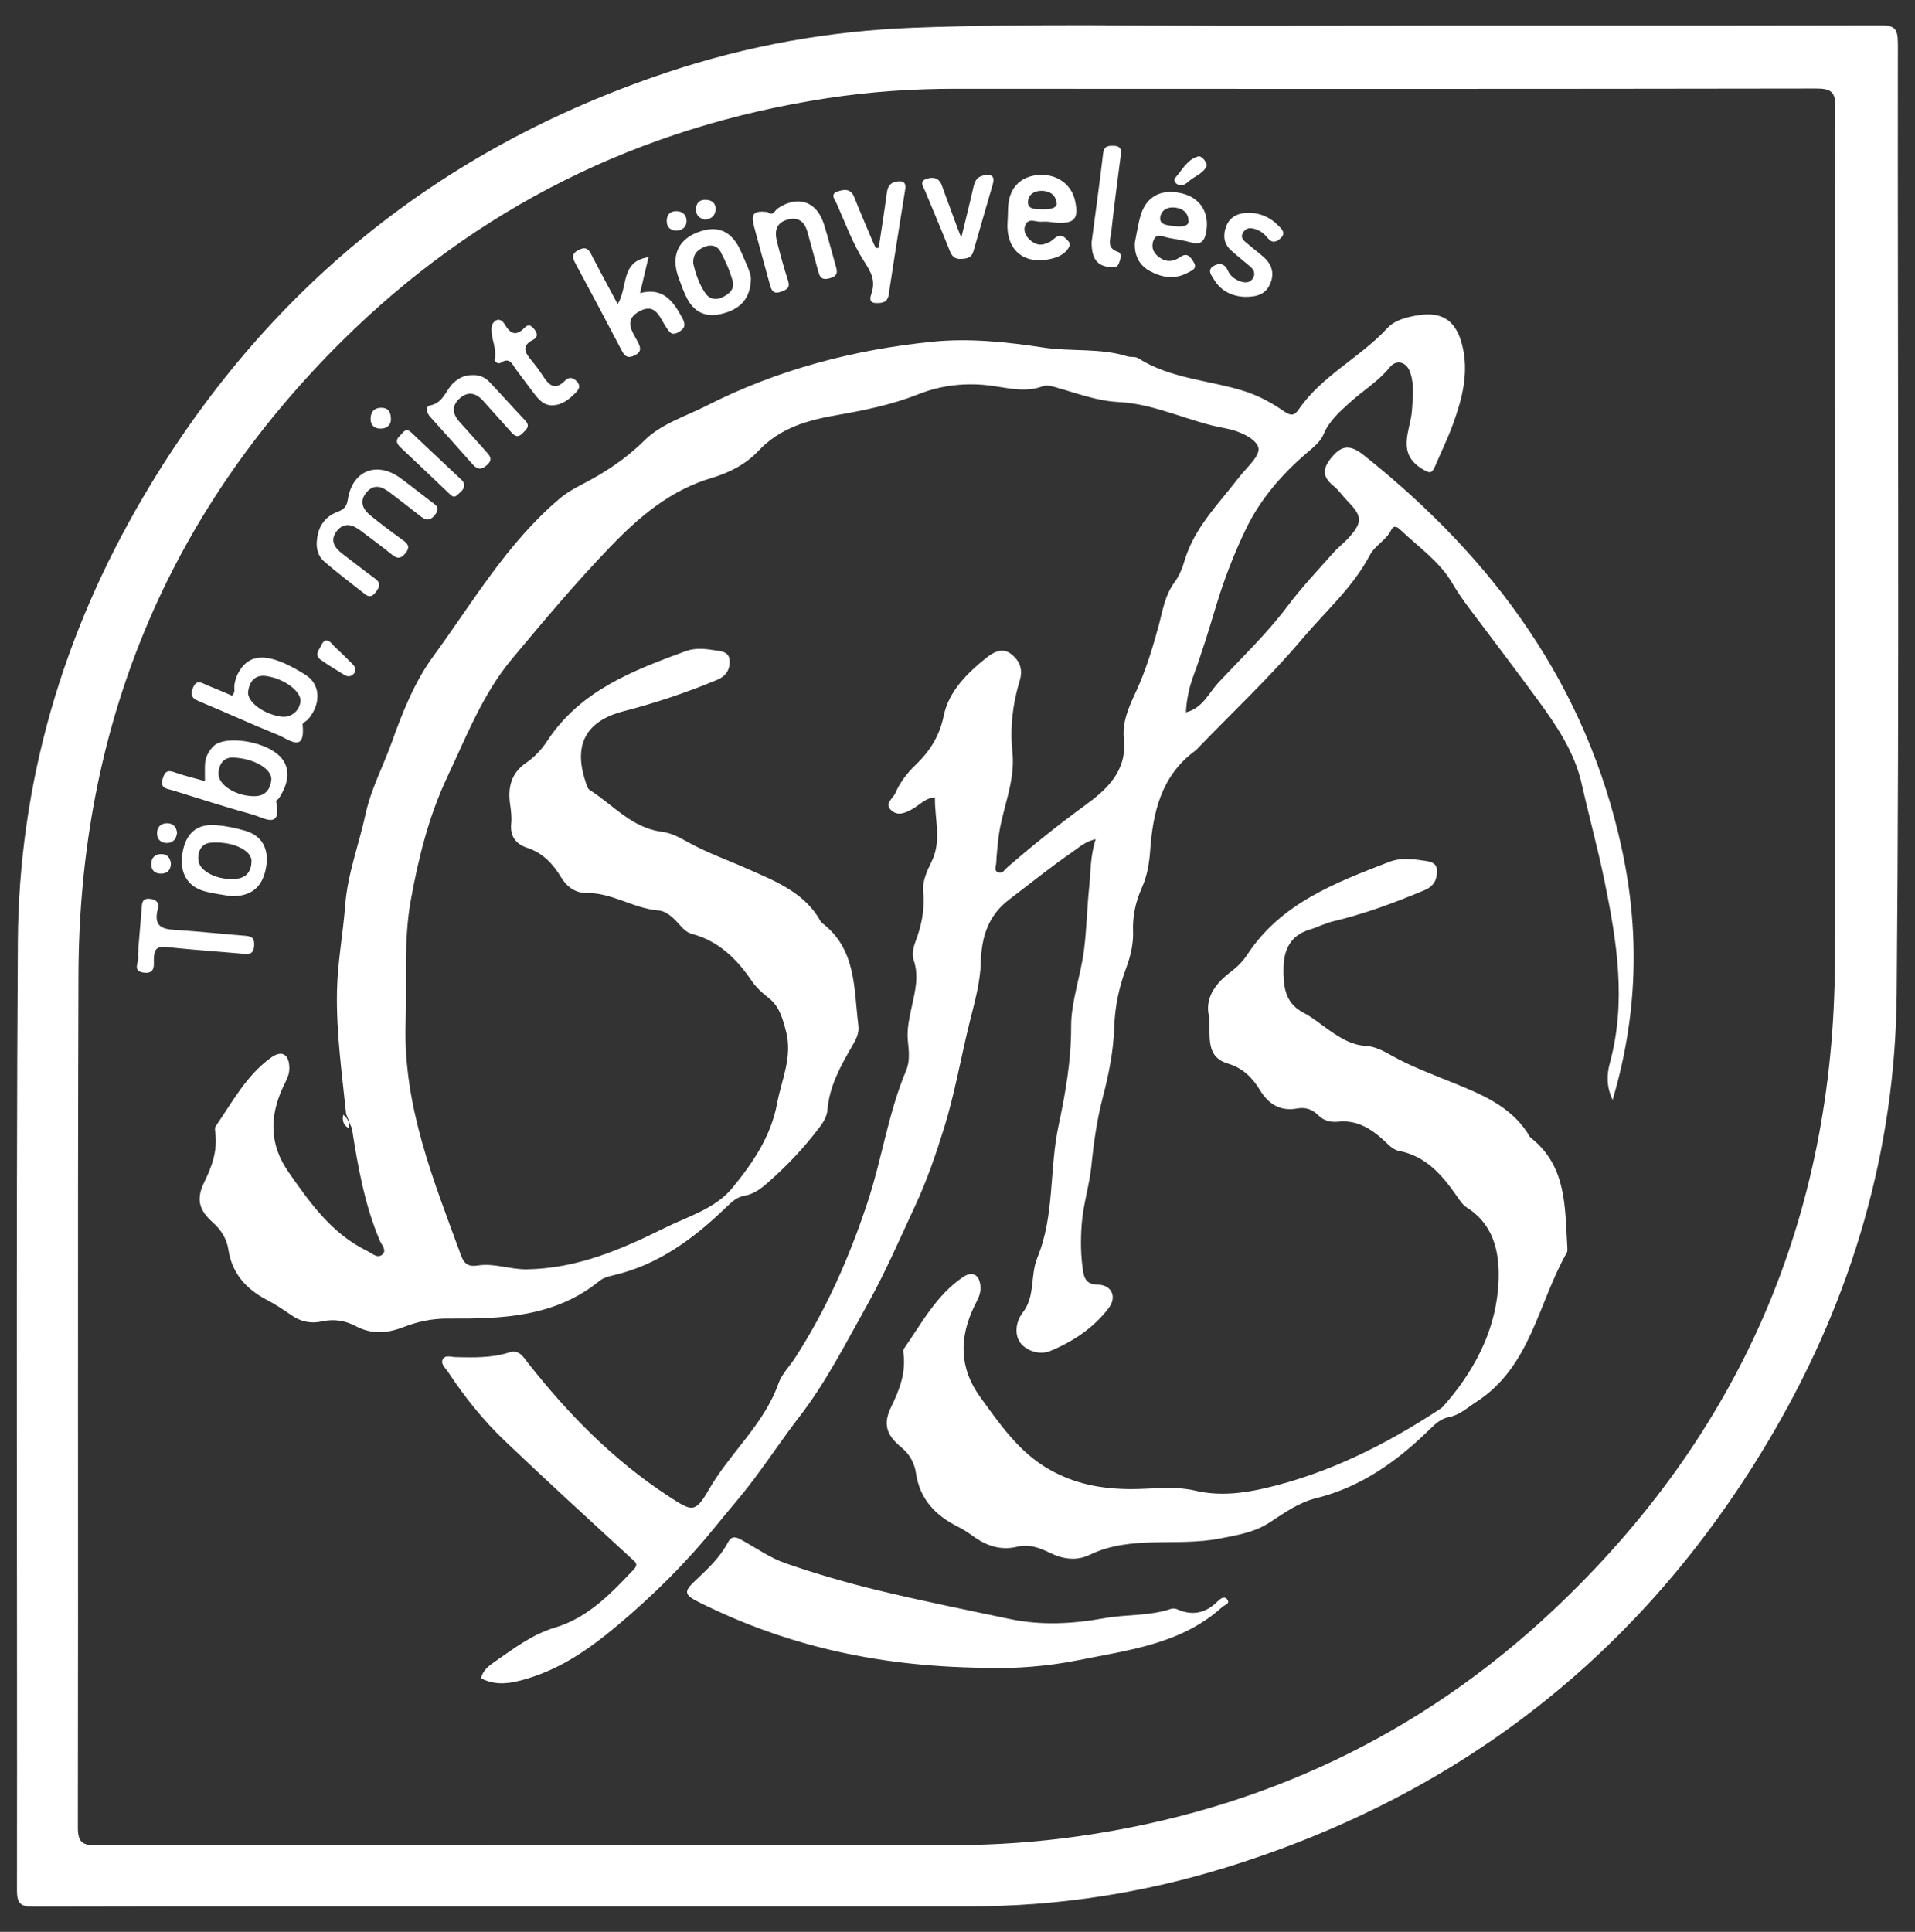
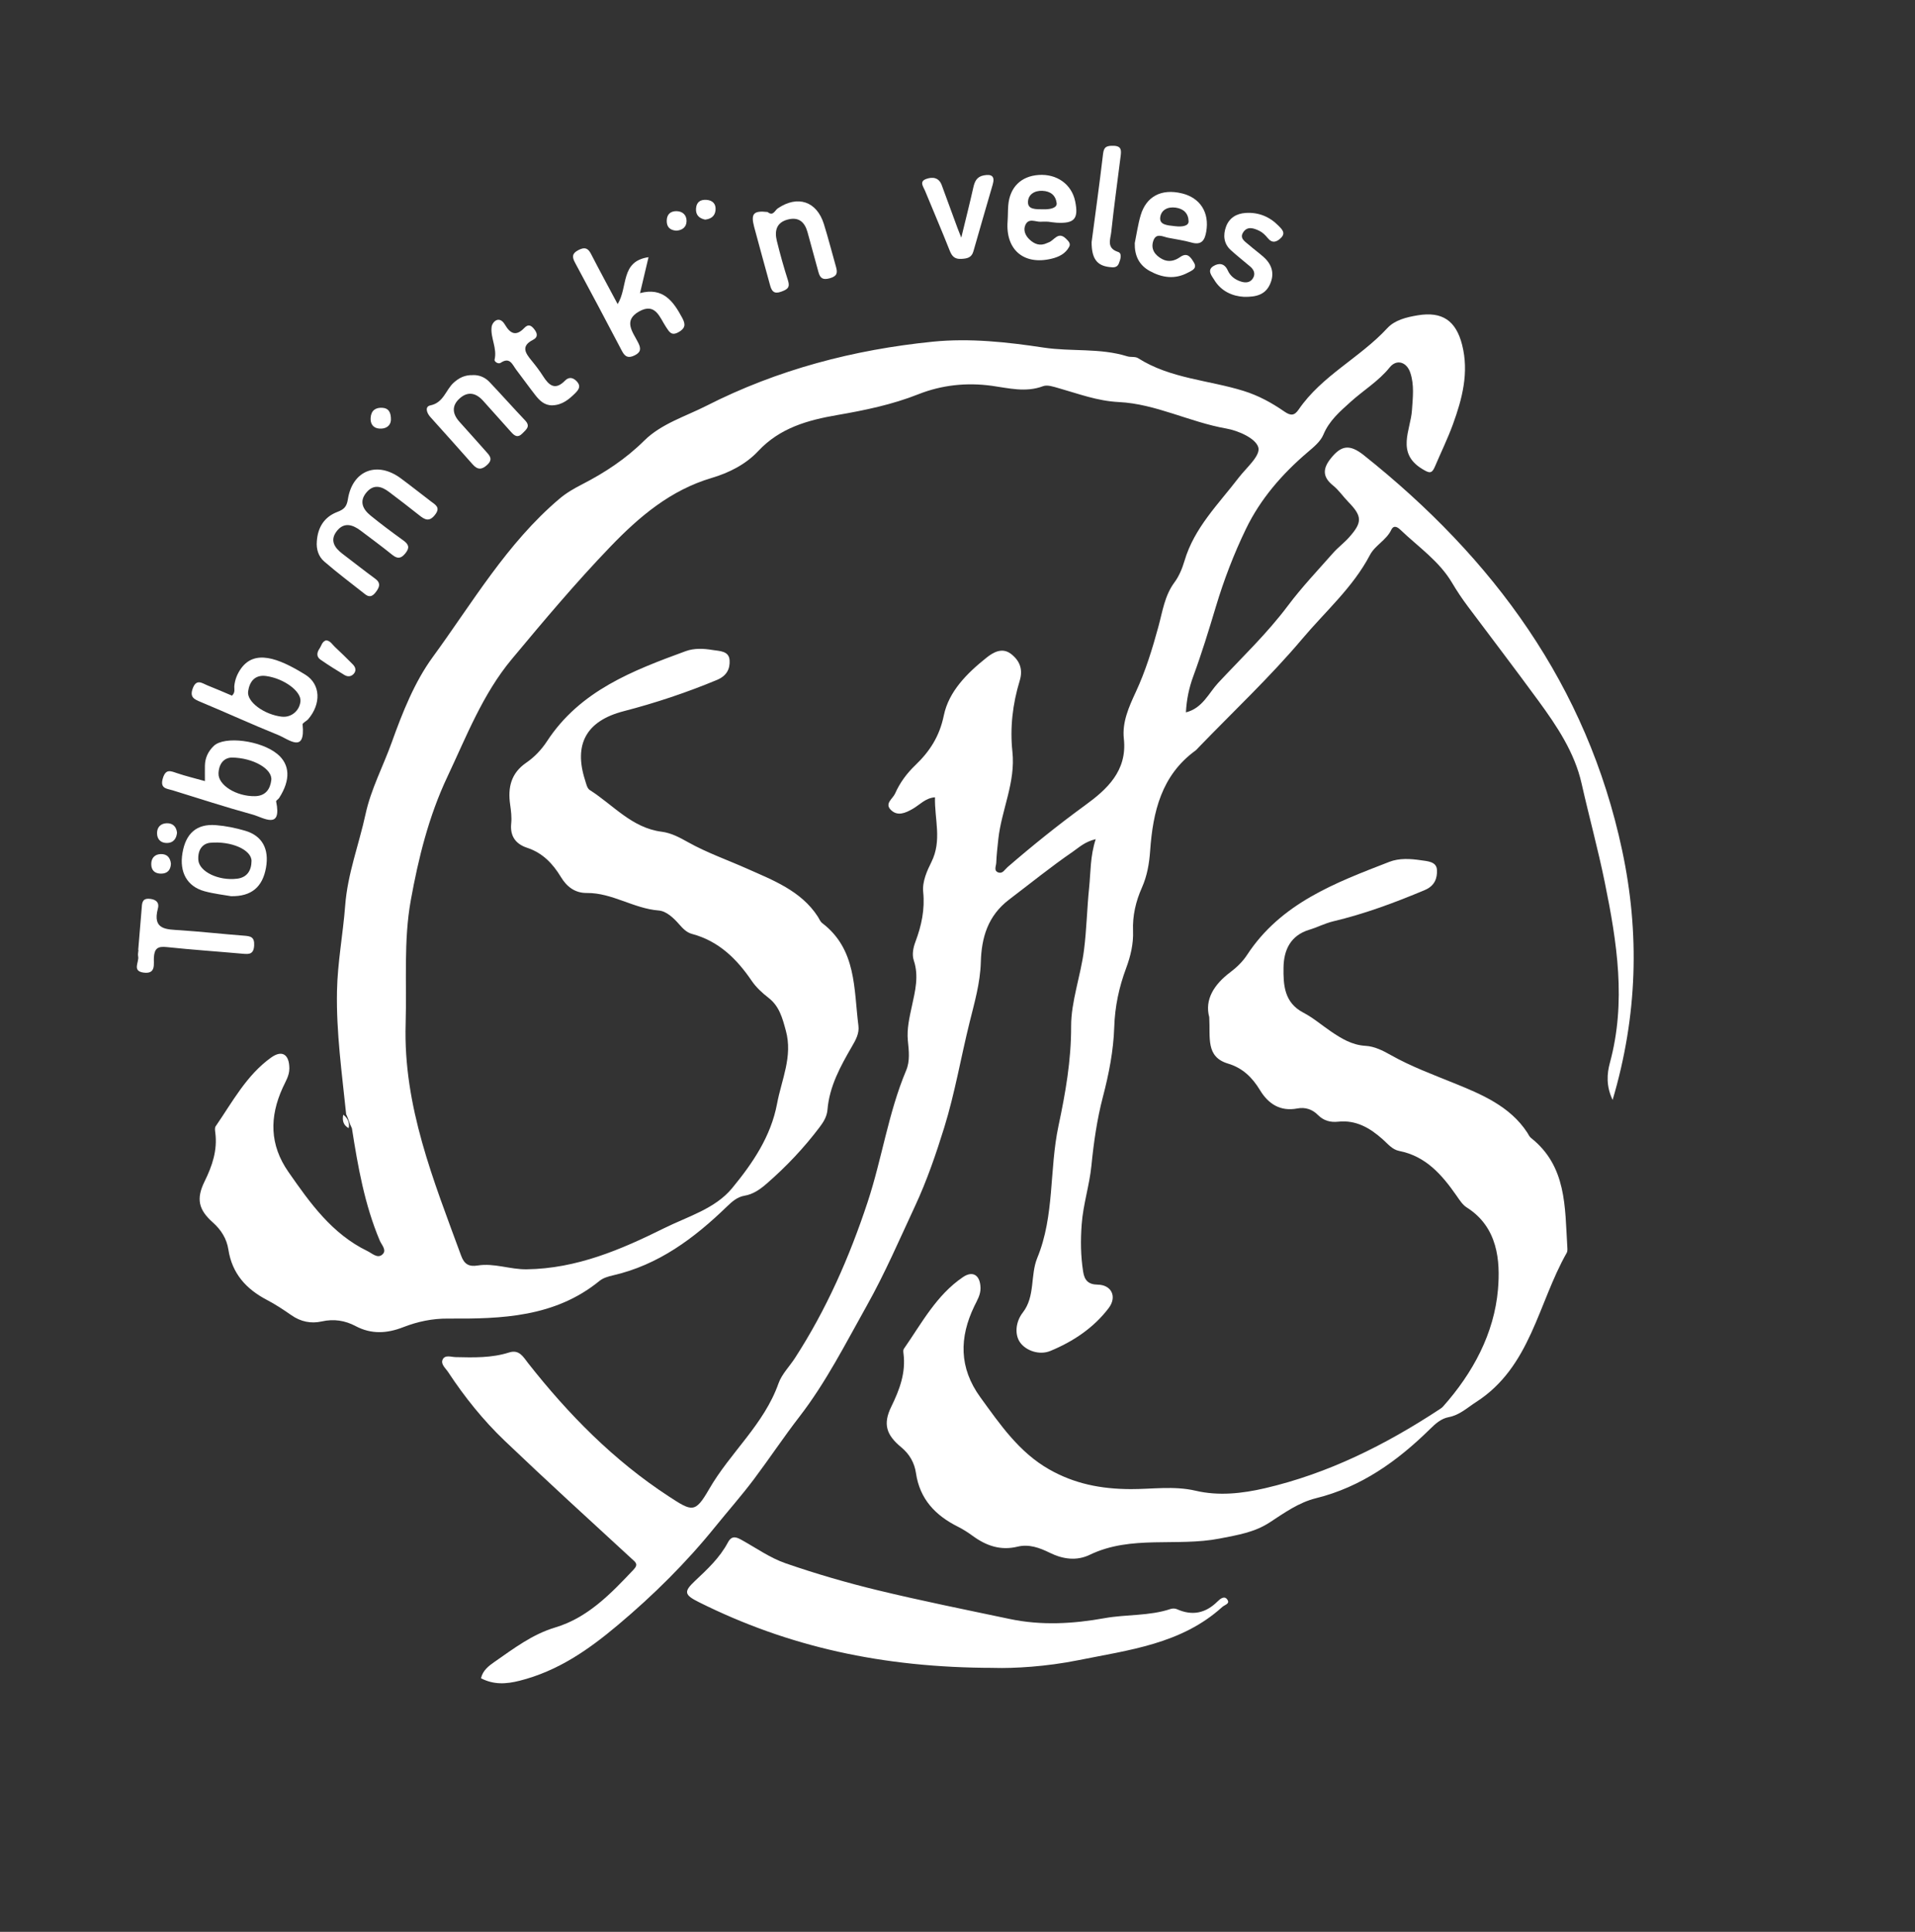
<svg xmlns="http://www.w3.org/2000/svg" id="Layer_1" data-name="Layer 1" viewBox="0 0 648 653.65">
  <rect x="0" y="0" width="648" height="653.65" fill="#333333" stroke="none" />
-   <path d="M642.19,14.46c0-4.73-1.1-5.92-5.88-5.91-68.48.17-136.97-.04-205.45.18-40.6.13-81.2-.89-121.79.65-28.46,1.08-56.22,6.06-83.19,15.06C148.88,50.13,89.69,98.09,48.54,168.02,21.21,214.47,6.37,264.9,6.04,318.79c-.66,106.95-.16,213.9-.3,320.85,0,4.69,1.47,5.51,5.77,5.49,55.36-.14,110.72-.09,166.09-.09,50.15,0,100.3,0,150.45,0,29.58,0,58.53-4.42,86.75-13.15,81.02-25.06,142.94-74.35,185.52-147.66,26.51-45.65,41.01-95.22,41.49-147.84.97-107.3.26-214.61.4-321.92ZM620.93,191.09c0,44.75.13,89.51-.03,134.26-.32,86.66-32.17,159.95-95.09,219.25-45.17,42.57-99.08,67.91-160.66,76.69-14.06,2-28.18,3.02-42.38,3.01-96.69-.03-193.39-.05-290.08.08-4.7,0-6.35-.88-6.34-6.07.17-96.15-.12-192.31.2-288.46.29-83.55,29.74-155.49,89.09-214.38,45.58-45.22,100.65-72.53,164.28-82.25,14.4-2.2,28.87-3.2,43.45-3.19,97.05.07,194.11.08,291.16-.08,5.11,0,6.56,1.1,6.53,6.41-.22,51.58-.13,103.16-.13,154.75Z" style="fill: #fff; stroke-width: 0px;" />
  <path d="M117.15,377.16c-1.43-13.92-3.4-27.82-3.12-41.85.19-9.69,2.04-19.28,2.77-28.89.81-10.8,4.68-20.7,6.91-31.03,1.8-8.33,5.96-16.15,8.86-24.24,3.64-10.16,7.75-20.46,13.84-28.8,13.47-18.44,25.11-38.53,42.89-53.59,2.37-2.01,4.97-3.49,7.69-4.89,7.68-3.95,14.75-8.59,21.01-14.79,5.75-5.7,13.87-8.14,21.06-11.79,24.09-12.25,49.85-18.99,76.6-21.68,12.48-1.25,25.09.12,37.5,2,9.39,1.42,19.04.07,28.27,2.95,1.18.37,2.71.01,3.68.63,10.89,6.92,23.79,7.38,35.67,11.07,5.12,1.59,9.56,4.04,13.83,6.99,2.07,1.43,3.35,1.48,4.81-.66,7.85-11.5,20.77-17.53,30.02-27.56,2.55-2.77,6.55-3.72,10.28-4.34,8.29-1.38,12.96,1.78,15.04,10.02,2.36,9.33.04,18.19-3.12,26.86-1.78,4.88-4.08,9.57-6.11,14.35-1.07,2.52-1.95,2.16-4.26.77-8.95-5.41-3.94-13.16-3.49-19.88.29-4.35.83-8.56-.57-12.72-1.22-3.64-4.63-4.67-6.95-1.8-3.79,4.71-8.91,7.76-13.28,11.72-3.58,3.24-7.21,6.32-9.18,11.07-.97,2.33-3.31,4.22-5.34,5.95-8.59,7.32-15.93,15.76-20.82,25.86-4.1,8.46-7.51,17.36-10.21,26.37-2.37,7.9-4.78,15.77-7.63,23.51-1.44,3.9-2.28,7.85-2.51,12.26,5.62-1.37,7.75-6.58,10.93-9.99,7.98-8.55,16.5-16.65,23.57-26.08,4.69-6.26,10.12-11.97,15.3-17.85,1.66-1.88,3.72-3.4,5.39-5.27,4.59-5.14,4.48-7.18-.26-12.04-1.76-1.8-3.19-3.97-5.13-5.52-3.64-2.91-3.52-5.74-.78-9.17,3.52-4.41,6.35-4.93,11.19-1.08,43.86,34.92,75.51,77.88,87.4,133.68,5.98,28.05,5.23,55.91-3.22,84.45-2.23-4.67-1.93-8.85-.93-12.52,5.6-20.63,2.43-40.76-1.74-61.18-2.29-11.22-5.32-22.22-7.83-33.36-2.36-10.48-8.34-19.42-14.62-28-7.85-10.73-15.91-21.3-23.89-31.94-1.93-2.58-3.71-5.24-5.36-8.03-4.35-7.32-11.42-12.12-17.45-17.88-.82-.78-2.2-1.81-3.08.03-1.67,3.5-5.51,5.24-7.21,8.49-5.77,11.01-15.13,19.14-22.94,28.42-10.87,12.89-23.26,24.5-35,36.66-.37.39-.72.82-1.15,1.14-11.5,8.39-14.36,20.74-15.29,33.85-.31,4.36-1.01,8.49-2.79,12.5-2.06,4.63-3.2,9.47-3,14.64.17,4.33-.81,8.5-2.34,12.61-2.39,6.4-3.8,12.96-4.02,19.93-.26,7.99-1.81,15.86-3.86,23.69-1.97,7.54-3.09,15.38-3.86,23.15-.67,6.73-2.81,13.13-3.3,19.94-.4,5.45-.34,10.68.5,16,.46,2.91,1.74,4.32,4.94,4.37,4.61.06,6.64,4.05,3.68,7.95-5.08,6.69-12.04,11.31-19.72,14.48-3.66,1.51-8.23-.02-10.27-2.92-1.84-2.62-1.53-6.89.94-10.07,4.27-5.48,2.49-12.61,4.9-18.48,5.91-14.35,4.03-29.87,7.18-44.67,2.33-10.96,4.32-22.11,4.28-33.72-.03-8.35,3.24-17.05,4.35-25.75.9-7.06,1.02-14.16,1.75-21.23.54-5.2.33-10.54,2.22-16.32-3.68.87-5.59,2.75-7.73,4.23-7.41,5.09-14.38,10.75-21.54,16.18-7.25,5.5-9.38,12.89-9.61,21.21-.2,7.1-2.17,13.77-3.85,20.57-2.91,11.77-4.96,23.86-8.52,35.34-2.76,8.9-5.86,17.97-9.87,26.58-5.27,11.32-10.22,22.82-16.33,33.71-7.16,12.75-13.75,25.85-22.75,37.51-5.35,6.92-10.2,14.22-15.45,21.22-4.18,5.57-8.81,10.79-13.19,16.21-9.79,12.11-20.78,22.98-32.79,33.09-10.12,8.52-20.39,15.62-33.29,18.89-4.59,1.16-8.76,1.41-13.09-.83.61-2.7,2.68-4.23,4.68-5.62,6.45-4.47,12.64-9.23,20.45-11.57,11.05-3.31,18.85-11.47,26.54-19.61,1.73-1.84.53-2.52-.77-3.72-14.35-13.21-28.77-26.35-42.87-39.82-7.28-6.95-13.6-14.83-19.15-23.26-.85-1.3-2.56-2.64-1.87-4.2.76-1.73,2.87-.9,4.36-.86,6.11.14,12.21.32,18.14-1.57,3.47-1.11,4.82,1.55,6.44,3.62,13.64,17.33,28.94,32.9,47.52,45.03,7.97,5.2,8.97,5.83,13.71-2.39,7.15-12.42,18.6-21.92,23.49-35.8,1.1-3.11,3.69-5.68,5.55-8.54,10.66-16.46,18.43-34.11,24.61-52.81,4.87-14.74,7-30.21,13.04-44.55,1.35-3.2.91-6.65.57-10.09-.38-3.95.54-7.84,1.38-11.71,1.1-5.08,2.39-10.1.64-15.38-.66-1.98-.24-4.25.55-6.35,2.04-5.42,3.23-10.93,2.62-16.85-.36-3.55,1.37-7.29,2.77-10.1,3.66-7.35,1.04-14.44,1.22-21.93-3.27.24-5.19,2.59-7.58,3.94-2.46,1.4-5.1,2.57-7.36.32-2.19-2.19.67-3.75,1.46-5.56,1.62-3.67,3.96-6.81,6.84-9.57,4.86-4.66,8.17-9.73,9.63-16.82,1.68-8.17,7.93-14.36,14.46-19.56,2.22-1.77,5.3-3.61,8.35-1.21,2.91,2.29,4.04,5.19,2.86,9.05-2.38,7.8-3.33,15.89-2.46,23.97,1.12,10.39-3.68,19.65-4.77,29.59-.29,2.67-.59,5.35-.7,8.04-.05,1.11-.95,2.71.76,3.26,1.42.46,2.13-1.01,3.04-1.8,8.49-7.34,17.21-14.35,26.31-20.98,7.2-5.24,14.28-11.53,13.07-22.48-.62-5.56,1.67-10.71,4.08-15.9,3.26-7.02,5.57-14.54,7.61-22.03,1.42-5.18,2.09-10.47,5.45-15,1.57-2.11,2.63-4.74,3.39-7.29,3.31-11.21,11.51-19.2,18.31-28.09,2.62-3.42,7.58-7.54,6.63-10.39-1.01-3.03-6.79-5.56-10.84-6.27-12.37-2.17-23.84-8.34-36.33-8.95-7.33-.36-13.68-2.82-20.4-4.71-1.7-.48-3.78-1.21-5.24-.66-5.87,2.21-11.61.66-17.34-.13-8.58-1.18-16.96-.26-24.86,2.86-8.89,3.52-18.09,5.42-27.41,7.03-10.02,1.73-19.42,4.33-26.79,12.21-4.16,4.45-9.82,7.33-15.71,9.07-13.93,4.12-24.47,13.05-34.26,23.22-11.72,12.18-22.58,25.11-33.39,38.08-9.86,11.82-15.33,26.11-21.82,39.85-6.29,13.32-9.8,27.55-12.37,41.77-2.47,13.64-1.33,27.8-1.74,41.73-.84,27.95,9.45,53.06,18.77,78.49,1.05,2.87,2.58,3.83,5.63,3.34,5.57-.89,10.93,1.37,16.55,1.29,16.9-.23,31.87-6.64,46.54-13.92,7.98-3.96,17.22-6.54,22.99-13.54,6.89-8.36,13.13-17.47,15.21-28.61,1.53-8.17,5.36-15.95,2.96-24.7-1.16-4.25-2.17-8.23-5.87-11.1-2.11-1.63-4.17-3.53-5.66-5.71-5.08-7.48-11.2-13.49-20.23-15.9-1.79-.48-3.08-1.82-4.27-3.18-1.94-2.21-4.35-4.54-7.03-4.75-8.46-.67-15.7-6-24.26-5.92-4.06.04-6.82-2.15-8.76-5.36-2.78-4.59-6.21-8.2-11.48-9.94-3.79-1.25-5.82-3.88-5.37-8.21.22-2.11-.06-4.31-.36-6.44-.82-5.74.3-10.59,5.43-14.11,2.81-1.93,5.18-4.42,7.08-7.33,11.15-17.05,28.98-23.87,46.91-30.44,2.85-1.04,6.06-.9,9.09-.39,2.32.39,5.56.25,5.75,3.5.17,2.86-.94,5.24-4.27,6.63-10.3,4.29-20.8,7.79-31.6,10.59-12.66,3.28-16.92,11.22-13.04,23.31.38,1.18.69,2.79,1.57,3.34,7.93,5.02,14.24,12.83,24.34,14.12,3.25.41,6.08,1.95,8.93,3.54,6.38,3.58,13.34,6,19.93,8.94,8.6,3.84,18.29,7.45,23.97,16.21.49.75.83,1.71,1.5,2.22,11.68,8.9,10.67,22.27,12.26,34.72.34,2.64-.92,4.85-2.21,7.06-3.87,6.69-7.61,13.46-8.26,21.39-.19,2.27-1.31,4.1-2.61,5.82-5.32,7.06-11.36,13.45-18.03,19.23-2.16,1.87-4.48,3.54-7.48,4.04-2.37.4-4.16,1.97-5.87,3.62-11.09,10.75-23.2,19.81-38.66,23.34-1.55.35-3.26.86-4.46,1.83-15.09,12.31-33.11,12.9-51.25,12.77-5.34-.04-10.34,1.02-15.22,2.92-5.46,2.13-10.74,2.46-16.1-.38-3.57-1.9-7.36-2.49-11.46-1.57-3.61.81-7.1.1-10.25-2.1-2.65-1.84-5.36-3.65-8.22-5.14-7.07-3.69-11.87-8.94-13.12-17.12-.56-3.61-2.42-6.62-5.26-9.14-4.82-4.29-5.7-7.95-2.78-13.88,2.61-5.29,4.39-10.57,3.62-16.52-.09-.7-.23-1.62.12-2.12,5.67-8.23,10.42-17.28,18.76-23.26,3.77-2.7,6.17-1.03,6.18,3.69,0,2.46-1.3,4.42-2.26,6.54-4.47,9.84-4.47,19.27,1.96,28.49,7.34,10.53,14.71,20.92,26.7,26.74,1.55.75,3.32,2.53,4.91,1.31,1.91-1.45-.09-3.36-.7-4.81-5.15-12.19-7.41-25.08-9.44-38.03-.77-1.46-1.16-3.07-1.84-4.56Z" style="fill: #fff; stroke-width: 0px;" />
  <path d="M409.19,344.18c-1.6-5.89,1.52-11.03,7.18-15.27,2.12-1.59,4.14-3.56,5.59-5.77,11.47-17.56,29.9-24.45,48.17-31.53,3.36-1.3,7.11-1.07,10.68-.54,2.2.33,5.28.42,5.43,3.26.14,2.75-.71,5.39-4.09,6.81-10.11,4.26-20.33,8.06-31.02,10.6-2.77.66-5.36,2.02-8.1,2.85-6.37,1.93-8.62,6.88-8.71,12.77-.09,5.9.23,11.9,6.7,15.27,3.32,1.73,6.22,4.24,9.34,6.36,3.57,2.42,7.14,4.62,11.74,4.88,2.97.17,5.76,1.56,8.47,3.09,6.82,3.86,14.17,6.57,21.42,9.52,9.06,3.68,18.93,7.71,24.83,16.77.39.6.69,1.34,1.22,1.76,12.14,9.57,11.47,23.42,12.3,36.76.04.71.13,1.56-.19,2.13-9.73,17.1-12.19,38.6-30.62,50.46-3.01,1.93-5.61,4.44-9.31,5.14-2.57.48-4.48,2.21-6.29,3.99-11.04,10.85-23.29,19.65-38.63,23.44-5.85,1.45-10.69,4.94-15.66,8.19-5.12,3.35-10.82,4.26-16.9,5.45-14.59,2.85-29.97-1.26-44,5.51-4.39,2.12-9.04,1.52-13.52-.69-3.38-1.67-7.02-3.02-10.9-2.07-5.72,1.4-10.58-.29-15.14-3.62-1.59-1.16-3.27-2.25-5.03-3.13-7.63-3.82-12.92-9.32-14.21-18.19-.49-3.37-2.14-6.36-4.97-8.69-5.08-4.18-6.24-7.86-3.39-13.7,2.82-5.78,4.98-11.48,4.15-18-.07-.52-.15-1.21.11-1.59,6.01-8.63,11-18.17,19.98-24.27,3.45-2.35,5.91-.59,5.97,3.71.03,2.26-1.12,4.09-2.06,6.03-5.16,10.67-5.25,20.93,2.02,30.93,6.68,9.19,13.09,18.58,23.25,24.36,8.54,4.86,17.44,6.65,27.59,6.69,7.17.03,14.66-1.17,21.97.54,7.82,1.84,15.77.95,23.47-.84,21.39-4.97,40.72-14.65,58.97-26.63.45-.29.92-.59,1.28-.99,10.15-11.38,17.33-24.77,18.61-39.65.83-9.71-.08-21.1-10.54-27.71-1.45-.91-2.49-2.58-3.51-4.04-4.91-7.04-10.34-13.32-19.36-15.1-2.4-.47-3.89-2.43-5.64-3.98-4.27-3.79-8.97-6.57-15.03-5.92-2.61.28-4.93-.32-6.88-2.3-1.87-1.89-4.27-2.68-6.92-2.18-5.79,1.11-9.83-1.55-12.64-6.18-2.62-4.32-5.89-7.52-10.83-9-7.61-2.28-5.95-8.76-6.35-15.69Z" style="fill: #fff; stroke-width: 0px;" />
  <path d="M336.3,564.33c-37.77-.02-69.69-7.2-99.79-22.22-4.94-2.47-5.25-3.52-1.37-7.17,4.21-3.95,8.41-7.86,11.15-13.01,1.37-2.57,2.94-1.85,4.84-.78,4.86,2.71,9.54,6.02,14.73,7.81,10.22,3.53,20.65,6.57,31.17,9.11,14.8,3.58,29.74,6.58,44.65,9.72,10.71,2.26,21.47,1.64,32.11-.28,7.41-1.33,15.08-.68,22.33-3.11.64-.21,1.52-.2,2.12.07,5.22,2.34,9.73,1.38,13.76-2.62.82-.81,2.24-2.03,3.23-.72,1.16,1.52-.78,1.82-1.64,2.6-13.84,12.56-31.63,14.56-48.78,18.02-10.75,2.17-21.72,2.79-28.53,2.59Z" style="fill: #fff; stroke-width: 0px;" />
  <path d="M107.21,183.14c.32-4.67,2.48-8.21,6.91-9.91,2.17-.83,3.19-1.68,3.59-4.26,1.53-9.8,9.86-13.04,17.83-7.18,3.46,2.55,6.83,5.23,10.25,7.84,1.56,1.19,3.38,2.05,1.4,4.57-1.94,2.48-3.45,1.65-5.34.13-3.36-2.69-6.79-5.28-10.21-7.88-2.55-1.94-5.2-2.69-7.6.12-2.6,3.05-1.28,5.73,1.34,7.86,3.61,2.94,7.35,5.72,11.13,8.45,1.83,1.32,2.18,2.47.66,4.34-1.46,1.79-2.64,1.96-4.45.5-3.48-2.81-7.09-5.47-10.67-8.17-2.69-2.03-5.59-2.99-8.04.09-2.49,3.13-.87,5.66,1.87,7.74,3.71,2.82,7.37,5.71,11.12,8.46,1.76,1.29,1.52,2.57.46,4.09-1.02,1.47-2.13,2.54-3.92,1.13-4.64-3.66-9.36-7.21-13.83-11.07-1.93-1.67-2.74-4.16-2.5-6.87Z" style="fill: #fff; stroke-width: 0px;" />
  <path d="M209,102.9c3.59-5.84.85-14.49,10.45-15.88-.98,4.13-1.87,7.89-2.88,12.16,7.81-2.08,11.29,2.76,14.33,8.47,1.18,2.21.94,3.49-1.33,4.76-2.39,1.33-3.11-.14-4.17-1.72-2.17-3.24-3.57-8.44-9.15-5.3-5.52,3.1-2.06,7.04-.29,10.58.99,1.97.94,3.22-1.22,4.28-2.09,1.03-3.23.53-4.28-1.48-5.23-10-10.54-19.97-15.89-29.91-1.03-1.92-1.03-3.12,1.15-4.24,2.08-1.07,3.21-.76,4.27,1.3,2.84,5.54,5.83,11.01,9.01,16.98Z" style="fill: #fff; stroke-width: 0px;" />
-   <path d="M297.34,83.86c.92-6.16,1.91-12.31,2.74-18.49.27-1.99.89-3.43,3-3.87,2.14-.44,3.65-.12,3.22,2.6-1.87,11.84-3.8,23.67-5.56,35.53-.41,2.78-2.28,2.94-4.26,2.91-2.89-.04-1.84-2.41-1.49-3.56,1.32-4.25-.37-7.11-2.68-10.71-3.82-5.96-6.27-12.82-9.18-19.35-.57-1.28-2.28-3.17.11-4.05,2.05-.76,4.58-1.32,5.82,1.82,1.9,4.82,3.96,9.57,5.97,14.35.41.98.88,1.93,1.32,2.89.33-.02.66-.05.99-.07Z" style="fill: #fff; stroke-width: 0px;" />
  <path d="M259.76,71.74c1.85,1.54,2.42-.56,3.43-1.24,6.72-4.54,13.17-2.42,15.59,5.29,1.5,4.78,2.72,9.65,4.1,14.48.57,2,.44,3.16-2.05,3.87-2.4.68-3.31.01-3.88-2.07-1.22-4.5-2.45-8.99-3.69-13.48-.95-3.44-2.96-5.3-6.73-4.3-3.85,1.02-4.47,3.88-3.67,7.18,1.11,4.53,2.37,9.02,3.79,13.46.76,2.39-.26,3.01-2.27,3.75-2.46.92-3.26-.15-3.8-2.17-1.79-6.57-3.63-13.12-5.38-19.7-1.21-4.55-.21-5.61,4.57-5.07Z" style="fill: #fff; stroke-width: 0px;" />
  <path d="M160.01,126.91c2.05-.07,4.07.7,5.6,2.32,4.07,4.29,8,8.72,12.07,13.01,1.91,2.01.44,3.04-.86,4.37-1.65,1.7-2.74.86-3.95-.51-3.08-3.5-6.24-6.93-9.33-10.42-2.4-2.71-5.15-3.4-7.96-.91-2.81,2.48-2.54,5.27-.07,7.99,3.02,3.32,5.97,6.7,8.97,10.04,1.25,1.39,2.4,2.59.42,4.45-1.87,1.76-3.29,1.76-4.96-.12-4.75-5.38-9.55-10.72-14.34-16.05-1.25-1.39-1.9-3.52.03-3.91,4.5-.93,5.18-5.23,7.87-7.67,1.8-1.63,3.8-2.67,6.52-2.57Z" style="fill: #fff; stroke-width: 0px;" />
  <path d="M46.77,321.4c.39-4.64.79-9.28,1.16-13.92.13-1.63.04-3.47,2.4-3.38,2,.08,3.73.93,3.1,3.3-1.94,7.3,2.93,7.04,7.69,7.36,7.15.48,14.27,1.29,21.42,1.83,2.25.17,3.62.41,3.46,3.32-.17,2.99-1.67,2.99-3.87,2.79-8.57-.77-17.15-1.34-25.7-2.25-2.99-.32-4.16.39-4.36,3.5-.14,2.1.83,5.7-3.45,5.14-4.08-.53-1.44-3.62-1.88-5.53-.15-.67.06-1.42.11-2.14-.03,0-.05,0-.08,0Z" style="fill: #fff; stroke-width: 0px;" />
  <path d="M420.87,100.43c-3.66-.21-7.62-1.76-10.03-5.79-.75-1.25-2.56-3.21-.22-4.62,1.86-1.12,3.74-.96,4.83,1.48.84,1.88,2.4,3.09,4.38,3.74,1.72.57,3.31.42,4.23-1.23.8-1.44.21-2.78-1.01-3.82-2.19-1.85-4.45-3.63-6.57-5.56-2.44-2.21-2.65-5.12-1.61-7.95,1.08-2.93,3.51-4.44,6.66-4.63,4.39-.27,8.09,1.27,11.13,4.37,1.12,1.14,2.5,2.41.78,4.09-1.45,1.41-2.94,1.95-4.51-.01-.77-.96-1.75-1.91-2.84-2.42-1.78-.84-3.92-1.65-5.35.43-1.46,2.11.56,3.21,1.86,4.34,1.62,1.42,3.37,2.68,4.98,4.11,2.85,2.55,3.77,5.65,2.16,9.22-1.54,3.43-4.51,4.37-8.86,4.25Z" style="fill: #fff; stroke-width: 0px;" />
  <path d="M325.28,80.39c1.6-6.59,2.91-11.75,4.07-16.94.47-2.09,1.18-3.66,3.54-4.11,2.66-.5,3.84.28,3.04,3.05-2.17,7.54-4.41,15.07-6.54,22.62-.62,2.21-2.14,2.48-4.08,2.59-2.16.13-3.15-.79-3.92-2.74-2.69-6.8-5.59-13.53-8.37-20.3-.56-1.37-2.05-3.13.36-4,2.12-.77,4.31-.58,5.29,2.09,1.78,4.86,3.56,9.71,5.35,14.57.23.63.49,1.24,1.25,3.17Z" style="fill: #fff; stroke-width: 0px;" />
  <path d="M186.89,137.15c-2.65.03-4.31-1.61-5.76-3.47-2.2-2.82-4.28-5.73-6.45-8.58-1.31-1.72-2.13-4.45-5.26-2.34-.83.56-2.22-.44-2.07-1.06.95-3.88-1.45-7.44-1-11.06.22-1.76,2.58-4.08,4.53-.76,1.87,3.17,3.82,3.92,6.54,1.08,1.36-1.42,2.35-.89,3.42.51,1.11,1.45,1.16,2.68-.47,3.51-4.25,2.16-2.54,4.54-.45,7.08,1.36,1.66,2.67,3.37,3.82,5.18,2.01,3.17,4.1,4.99,7.48,1.52,1.42-1.45,2.95-.93,4.15.51,1.22,1.46.42,2.6-.67,3.7-2.18,2.19-4.51,4.09-7.81,4.17Z" style="fill: #fff; stroke-width: 0px;" />
  <path d="M369.37,82.01c1.23-9.37,2.68-19.67,3.89-30,.29-2.49,1.41-2.71,3.52-2.68,2.87.04,2.64,1.75,2.41,3.6-1.07,8.54-2.26,17.07-3.17,25.63-.25,2.38-1.73,5.38,2.33,6.69,1.43.46.81,2.5.26,3.87-.62,1.54-1.9,1.38-3.17,1.24-4.17-.46-6.05-2.76-6.06-8.36Z" style="fill: #fff; stroke-width: 0px;" />
-   <path d="M157.08,163.79c.1,1.89-1.27,2.65-2.26,3.63-1.36,1.35-2.22.14-3.12-.7-5.34-5.07-10.66-10.17-16.03-15.2-1.38-1.3-2.04-2.51-.4-4.02,1.09-1.01,1.93-3,3.87-1.19,5.76,5.41,11.51,10.83,17.24,16.27.36.34.53.89.71,1.21Z" style="fill: #fff; stroke-width: 0px;" />
  <path d="M110.36,216.66c1.43.15,2.05,1.37,2.93,2.2,2.08,1.96,4.14,3.94,6.13,5.98.78.8,1.2,1.9.46,2.92-.85,1.17-2.13,1.36-3.33.63-2.74-1.66-5.46-3.36-8.09-5.18-1.44-1-1.28-2.4-.34-3.77.68-.98.84-2.38,2.24-2.78Z" style="fill: #fff; stroke-width: 0px;" />
-   <path d="M408.4,55.92c-1.04,2.76-4.03,3.57-6.08,5.38-1.06.94-2.24,1.83-3.82,1.1-.97-.45-1.42-1.55-.88-2.16,2.41-2.71,4.11-6.34,7.91-7.34.83-.22,2.44,1.25,2.87,3.02Z" style="fill: #fff; stroke-width: 0px;" />
  <path d="M132.28,142.21c-.16,1.91-1.73,2.97-3.92,2.81-2.06-.16-3.1-1.56-2.94-3.71.19-2.46,1.72-3.46,3.95-3.33,2.18.13,3,1.63,2.91,4.23Z" style="fill: #fff; stroke-width: 0px;" />
  <path d="M59.9,281.75c-.19,2.1-1.32,3.45-3.35,3.48-1.99.04-3.38-1.11-3.41-3.26-.03-2.12,1.28-3.36,3.28-3.42,2.01-.06,3.27,1.13,3.48,3.19Z" style="fill: #fff; stroke-width: 0px;" />
  <path d="M57.84,292.26c-.1,2.11-1.18,3.32-3.29,3.34-2.07.02-3.37-1.04-3.37-3.22,0-2.09,1.22-3.35,3.26-3.4,2.07-.05,3.2,1.21,3.4,3.28Z" style="fill: #fff; stroke-width: 0px;" />
  <path d="M238.58,74.31c-2.06-.46-3.19-1.59-3.06-3.72.13-2.24,1.51-3.12,3.55-2.97,2.08.15,3.27,1.39,3.05,3.52-.21,2.07-1.64,2.97-3.54,3.17Z" style="fill: #fff; stroke-width: 0px;" />
  <path d="M228.8,78.04c-2.08-.16-3.23-1.22-3.19-3.38.04-2.21,1.35-3.26,3.37-3.21,2.04.05,3.38,1.36,3.34,3.38-.04,2.04-1.46,3.11-3.52,3.22Z" style="fill: #fff; stroke-width: 0px;" />
  <path d="M116.15,377.16c1.5,1.16,2.22,2.64,1.84,4.56-1.86-1.02-2.22-2.64-1.84-4.56Z" style="fill: #fff; stroke-width: 0px;" />
  <path d="M103.3,228.28c-9.34-5.82-17.13-8.44-21.7-2.14-1.27,1.75-2.09,3.74-2.31,5.94-.1,1.01.43,2.14-.79,3.3-2.63-1.11-5.39-2.33-8.2-3.43-1.84-.72-3.82-2.47-5.09,1.01-1.07,2.95.48,3.64,2.71,4.56,8.76,3.65,17.4,7.62,26.2,11.17,3.55,1.43,9.3,6.45,8.27-3.57-.05-.52,1.32-1.11,1.9-1.79,4.37-5.1,4.3-11.77-.99-15.06ZM95.4,242.5c-5.94-.66-11.96-5.02-11.44-8.57.48-3.3,2.28-5.73,6.12-5.19,6.12.86,11.92,5.23,11.59,8.56-.32,3.22-3.13,5.54-6.27,5.19Z" style="fill: #fff; stroke-width: 0px;" />
  <path d="M93.85,255.13c-5.46-4.57-17.85-6.22-21.5-2.75-1.86,1.77-2.97,4.02-3.01,6.67-.03,1.59,0,3.18,0,5.24-3.38-.95-6.46-1.68-9.45-2.69-2.2-.74-3.8-1.54-4.79,1.75-1.04,3.51,1.34,3.46,3.28,4.05,9.03,2.79,18.01,5.72,27.12,8.22,3.61.99,9.97,5.34,7.94-4.45-.06-.31.74-.74,1.02-1.18,3.91-6.09,3.7-11.27-.6-14.87ZM91.8,263.95c-.36,3.08-1.98,5.37-5.49,5.44-6.3.13-12.54-3.74-12.37-7.73.14-3.32,1.88-5.25,4.47-5.34,7.36.08,13.82,3.92,13.39,7.63Z" style="fill: #fff; stroke-width: 0px;" />
  <path d="M82.96,281.09c-3.22-.95-6.59-1.64-9.93-1.9-6.47-.5-10.17,2.76-11.29,9.45-1.09,6.47,1.56,11.29,7.44,12.91,3.25.89,6.64,1.25,9.01,1.68,6.95.13,10.65-3.16,11.81-9.59,1.14-6.35-1.23-10.83-7.03-12.55ZM80.24,297.31c-6.25.8-12.87-2.38-13.13-6.35-.22-3.32,1.31-5.43,3.87-5.79,7.33-.71,14.16,2.41,14.13,6.15-.03,3.1-1.39,5.55-4.87,6Z" style="fill: #fff; stroke-width: 0px;" />
  <path d="M352.24,75.01c.9-.05,1.8,0,2.38,0,1.21.14,2.1.3,2.99.35,5.99.32,7.41-1.35,6.21-7.24-1.17-5.74-6.16-9.34-12.34-8.92-6.02.41-9.82,4.19-10.31,10.34-.14,1.79-.09,3.59-.22,5.38-.7,9.6,5.48,14.85,14.82,12.63,2.56-.61,4.77-1.7,6.03-4.07.59-1.1-.27-1.91-1.09-2.72-2.72-2.66-4.02.72-5.98,1.3-.17.05-.33.13-.5.21-2.28,1.07-4.2.35-5.89-1.26-1.41-1.34-2.15-3.15-1.37-4.89,1.11-2.49,3.45-.99,5.28-1.09ZM352.75,64.57c2.69.11,4.44,1.47,4.8,4.13.21,1.55-1.86,2.17-4.41,2.12-2.81,0-5.29.05-5.29-2.39,0-2.57,2.15-3.99,4.9-3.87Z" style="fill: #fff; stroke-width: 0px;" />
  <path d="M399.91,65.43c-6.86-1.67-12.02.97-13.93,7.41-.91,3.07-1.35,6.28-2,9.42-.09,4.18,1.4,7.42,5.1,9.45,4.16,2.28,8.48,2.89,12.82.57,1.26-.68,3.39-1.36,2.07-3.5-.99-1.61-2.12-3.58-4.64-1.8-1.86,1.32-3.97,1.81-6.08.68-2.43-1.3-3.95-3.36-2.99-6.18.95-2.8,3.18-1.4,5.02-1.03,2.63.53,5.31.88,7.87,1.61,3.44.99,4.52-.78,5.02-3.68,1.12-6.47-2.02-11.44-8.26-12.96ZM397.6,76.53c-2.79-.29-5.26-.5-5.01-2.92.27-2.55,2.55-3.75,5.27-3.35,2.66.39,4.26,1.92,4.34,4.61.05,1.57-2.07,1.97-4.6,1.66Z" style="fill: #fff; stroke-width: 0px;" />
-   <path d="M250.99,85.67c-3.14-7.56-8.13-9.82-15.26-6.93-6.53,2.65-8.74,8.25-6.04,15.41.88,2.34,1.68,4.73,2.85,6.93,2.37,4.46,6.15,6.33,11.18,5.22,6.67-1.47,10.3-5.19,10.38-12.14-.09-2.01-1.74-5.2-3.1-8.49ZM244.41,100.6c-2.31,1.09-4.4.55-5.7-1.34-2.24-3.22-3.4-6.97-4.14-10.09-.12-3.55,1.76-4.8,4.01-5.72,2.14-.88,4.22-.17,5.16,1.58,1.75,3.26,3.31,6.72,4.24,10.29.64,2.45-1.27,4.21-3.57,5.29Z" style="fill: #fff; stroke-width: 0px;" />
</svg>